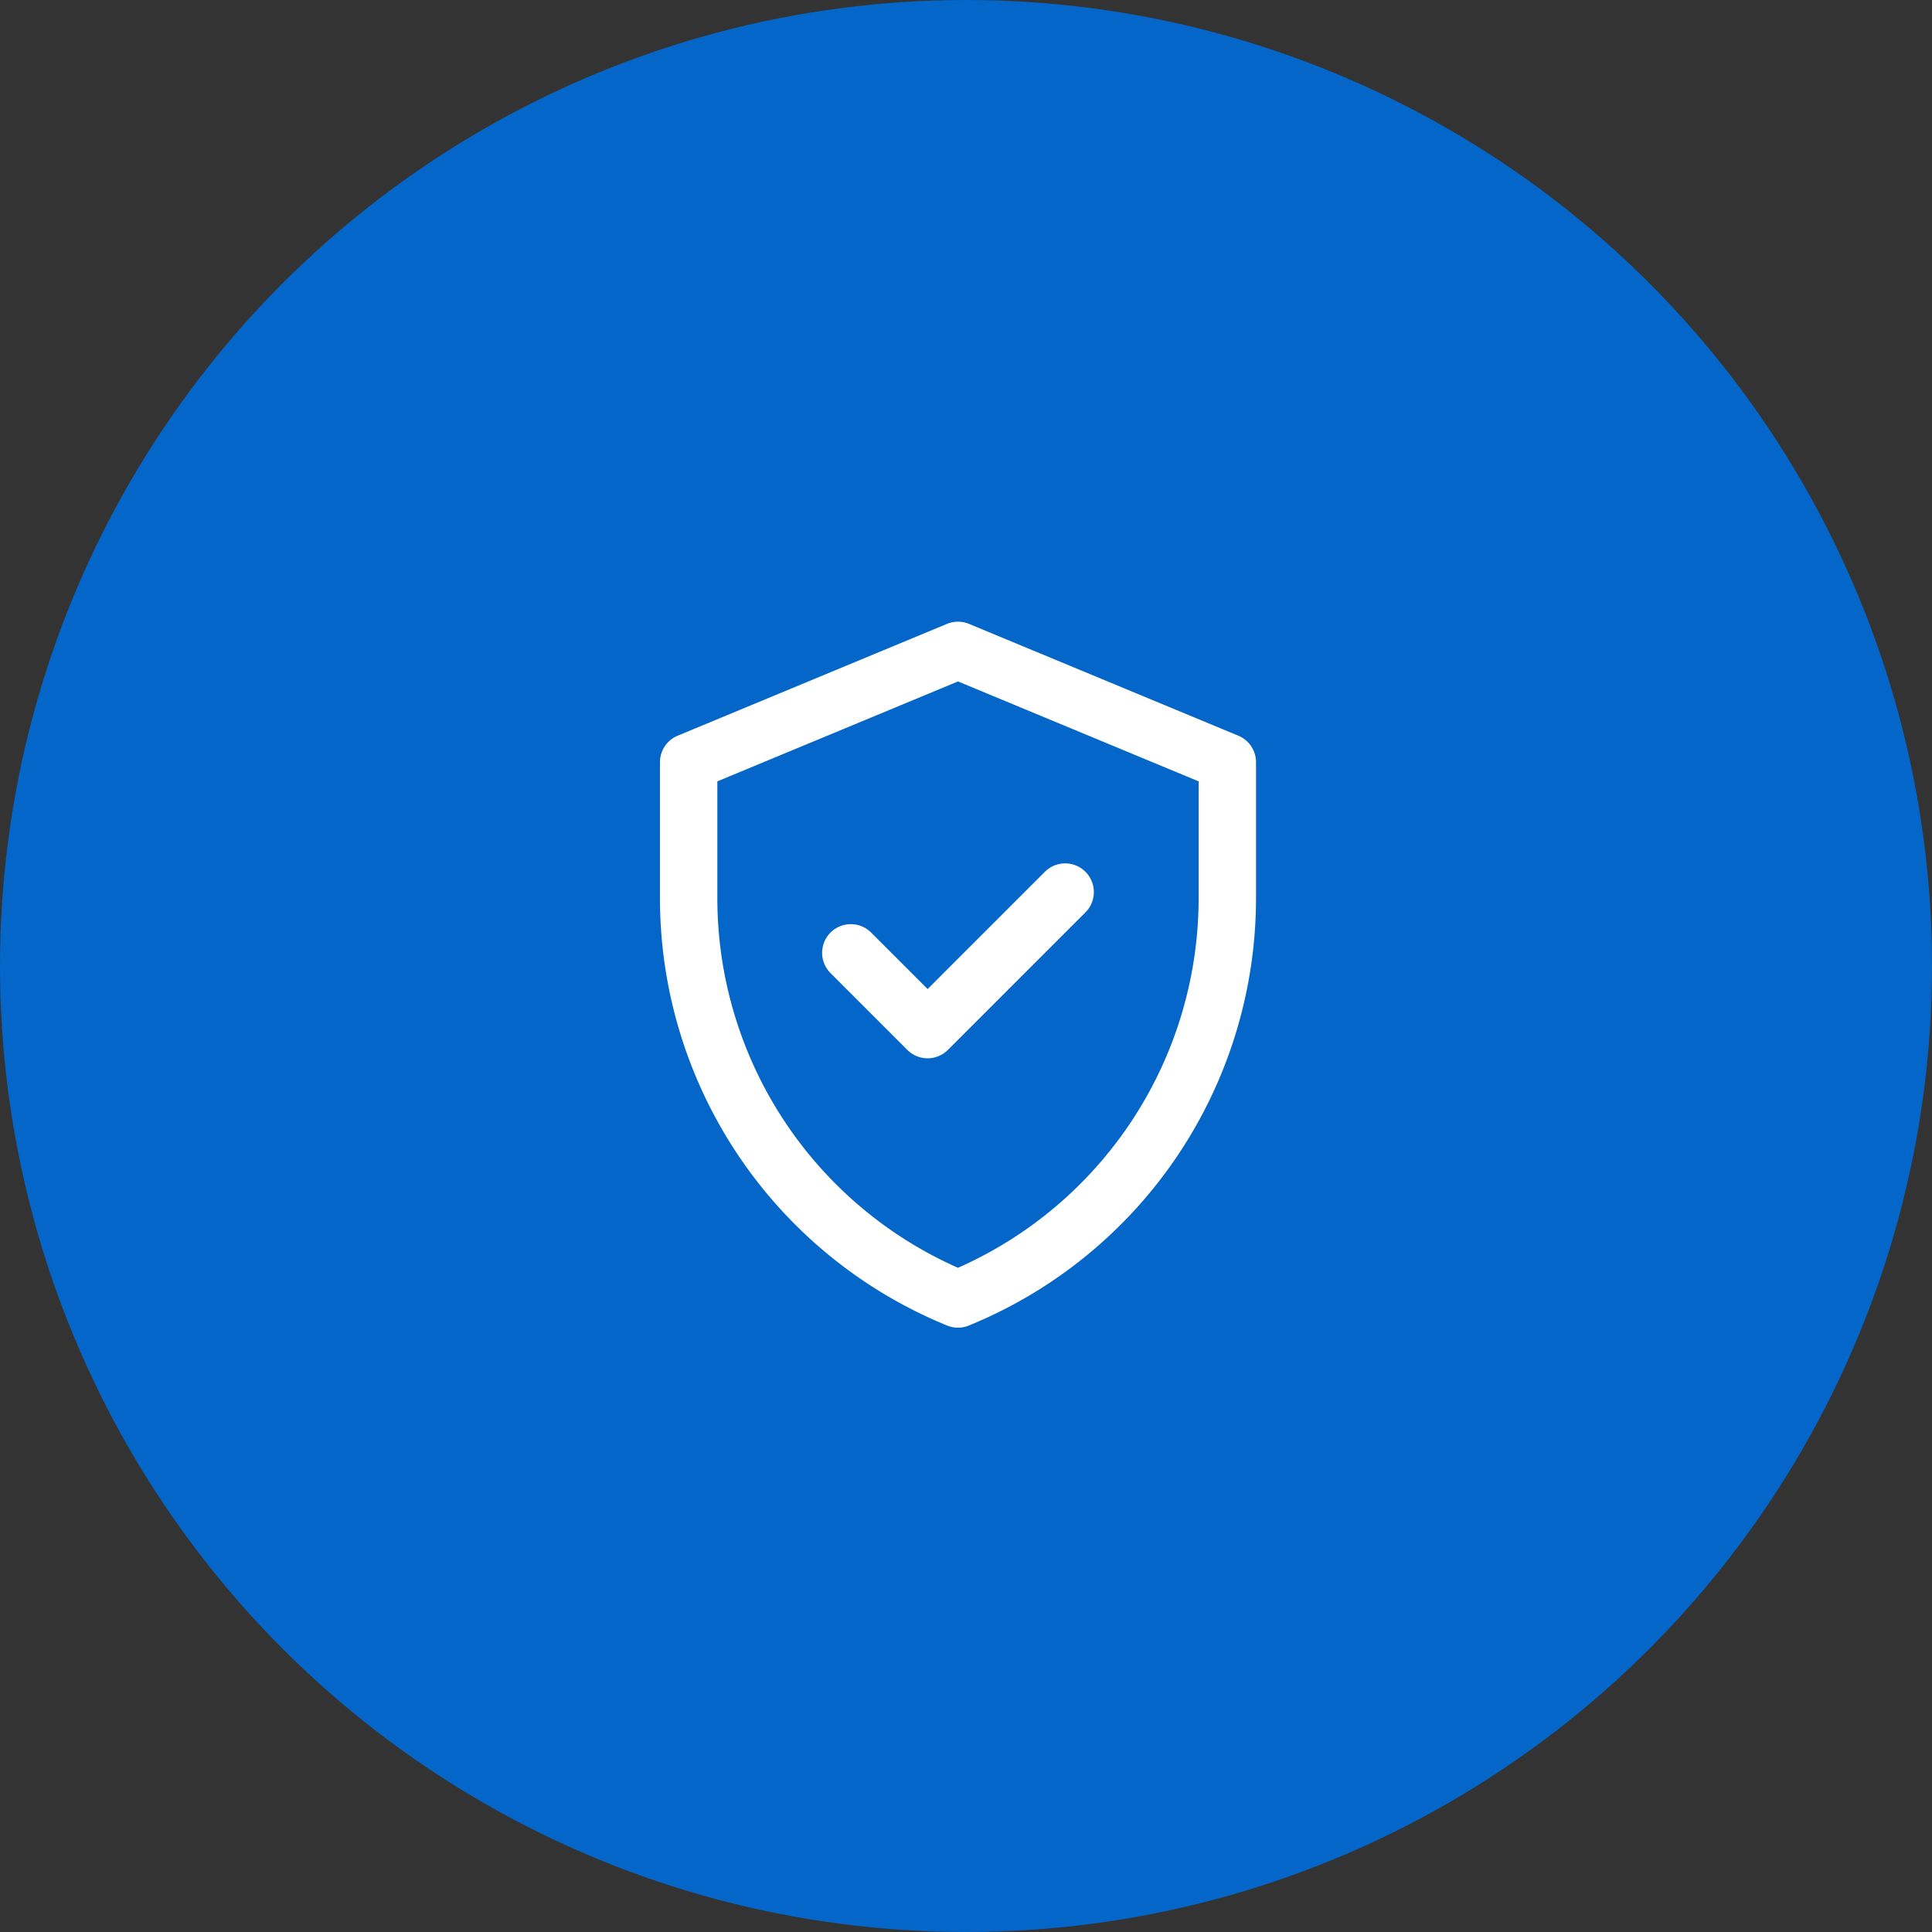
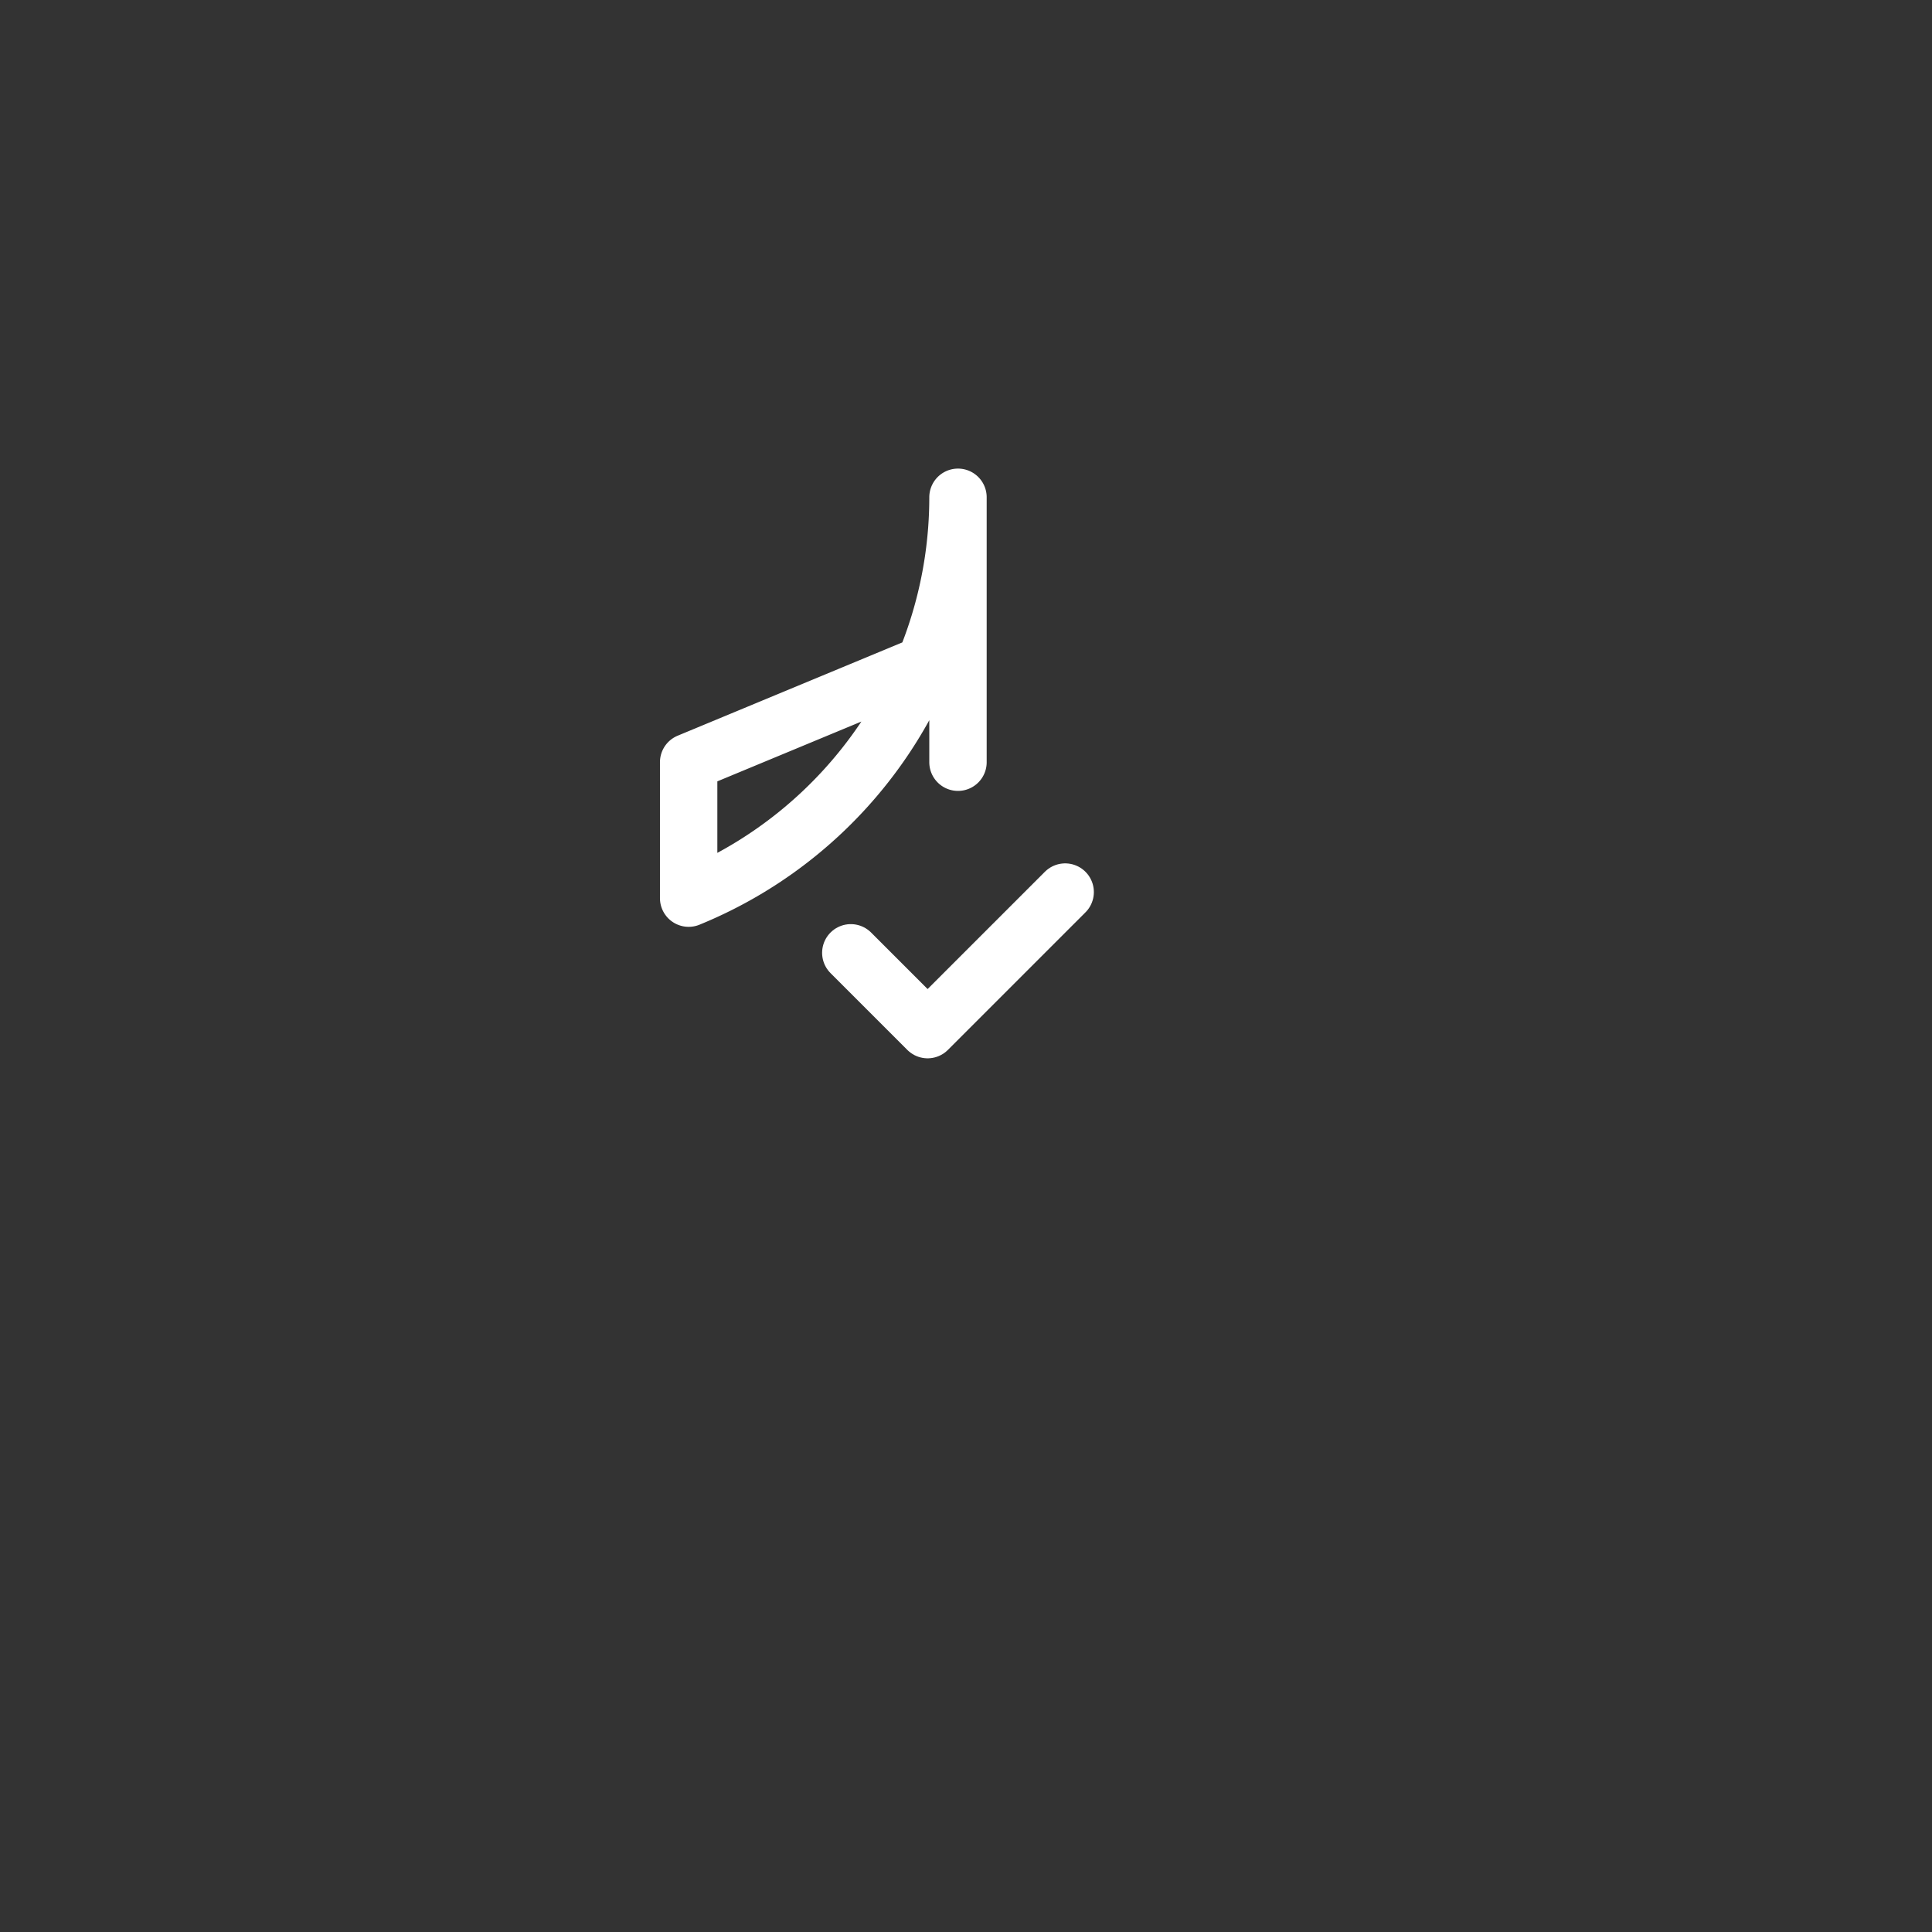
<svg xmlns="http://www.w3.org/2000/svg" id="merit_icon3" width="101" height="101" viewBox="0 0 101 101">
  <rect x="0" y="0" width="101" height="101" fill="#333333" stroke="none" />
-   <circle id="楕円形_6183" data-name="楕円形 6183" cx="50.5" cy="50.5" r="50.5" fill="#0466c8" />
  <g id="グループ_18745" data-name="グループ 18745" transform="translate(36.001 34)">
-     <path id="パス_58253" data-name="パス 58253" d="M94.08,26.667,80,32.513v7.106A22.633,22.633,0,0,0,94.08,60.574a22.633,22.633,0,0,0,14.08-20.955V32.513Z" transform="translate(-80 -26.667)" fill="none" stroke="#fff" stroke-linecap="round" stroke-linejoin="round" stroke-width="3" />
+     <path id="パス_58253" data-name="パス 58253" d="M94.08,26.667,80,32.513v7.106a22.633,22.633,0,0,0,14.08-20.955V32.513Z" transform="translate(-80 -26.667)" fill="none" stroke="#fff" stroke-linecap="round" stroke-linejoin="round" stroke-width="3" />
    <path id="パス_58254" data-name="パス 58254" d="M237.333,264.37l4.015,4.015,7.191-7.191" transform="translate(-228.856 -248.559)" fill="none" stroke="#fff" stroke-linecap="round" stroke-linejoin="round" stroke-width="3" />
  </g>
</svg>